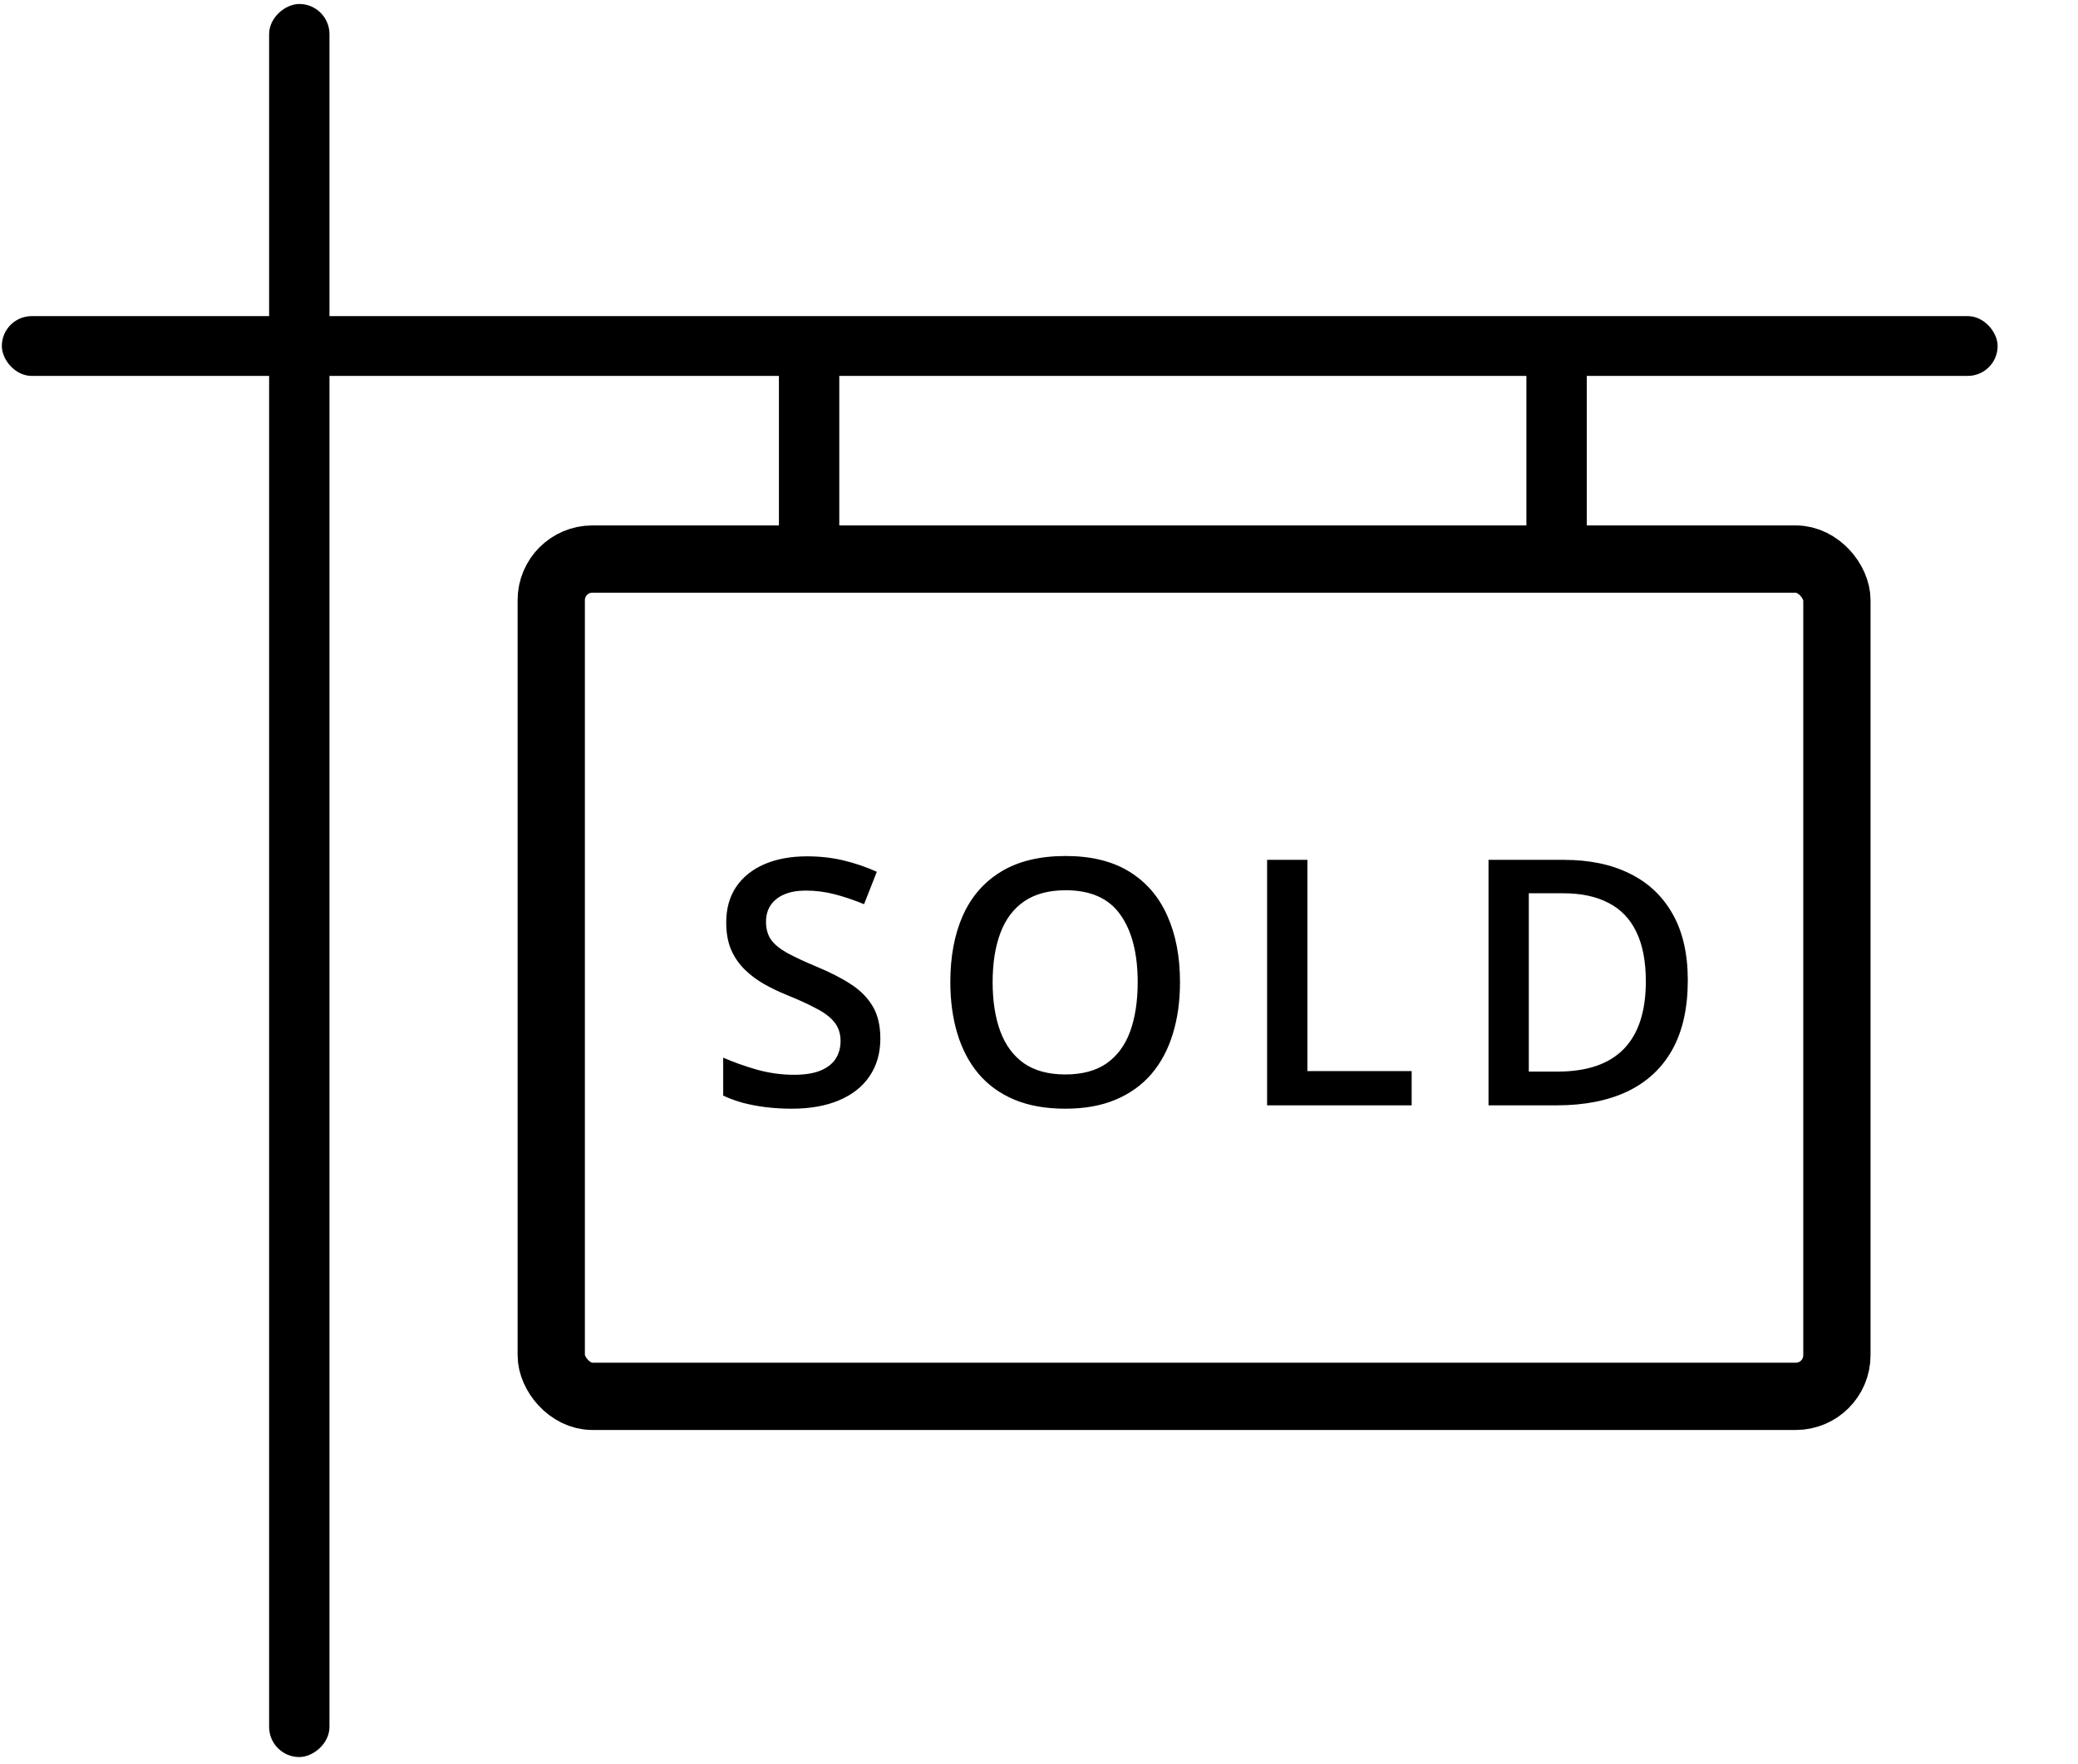
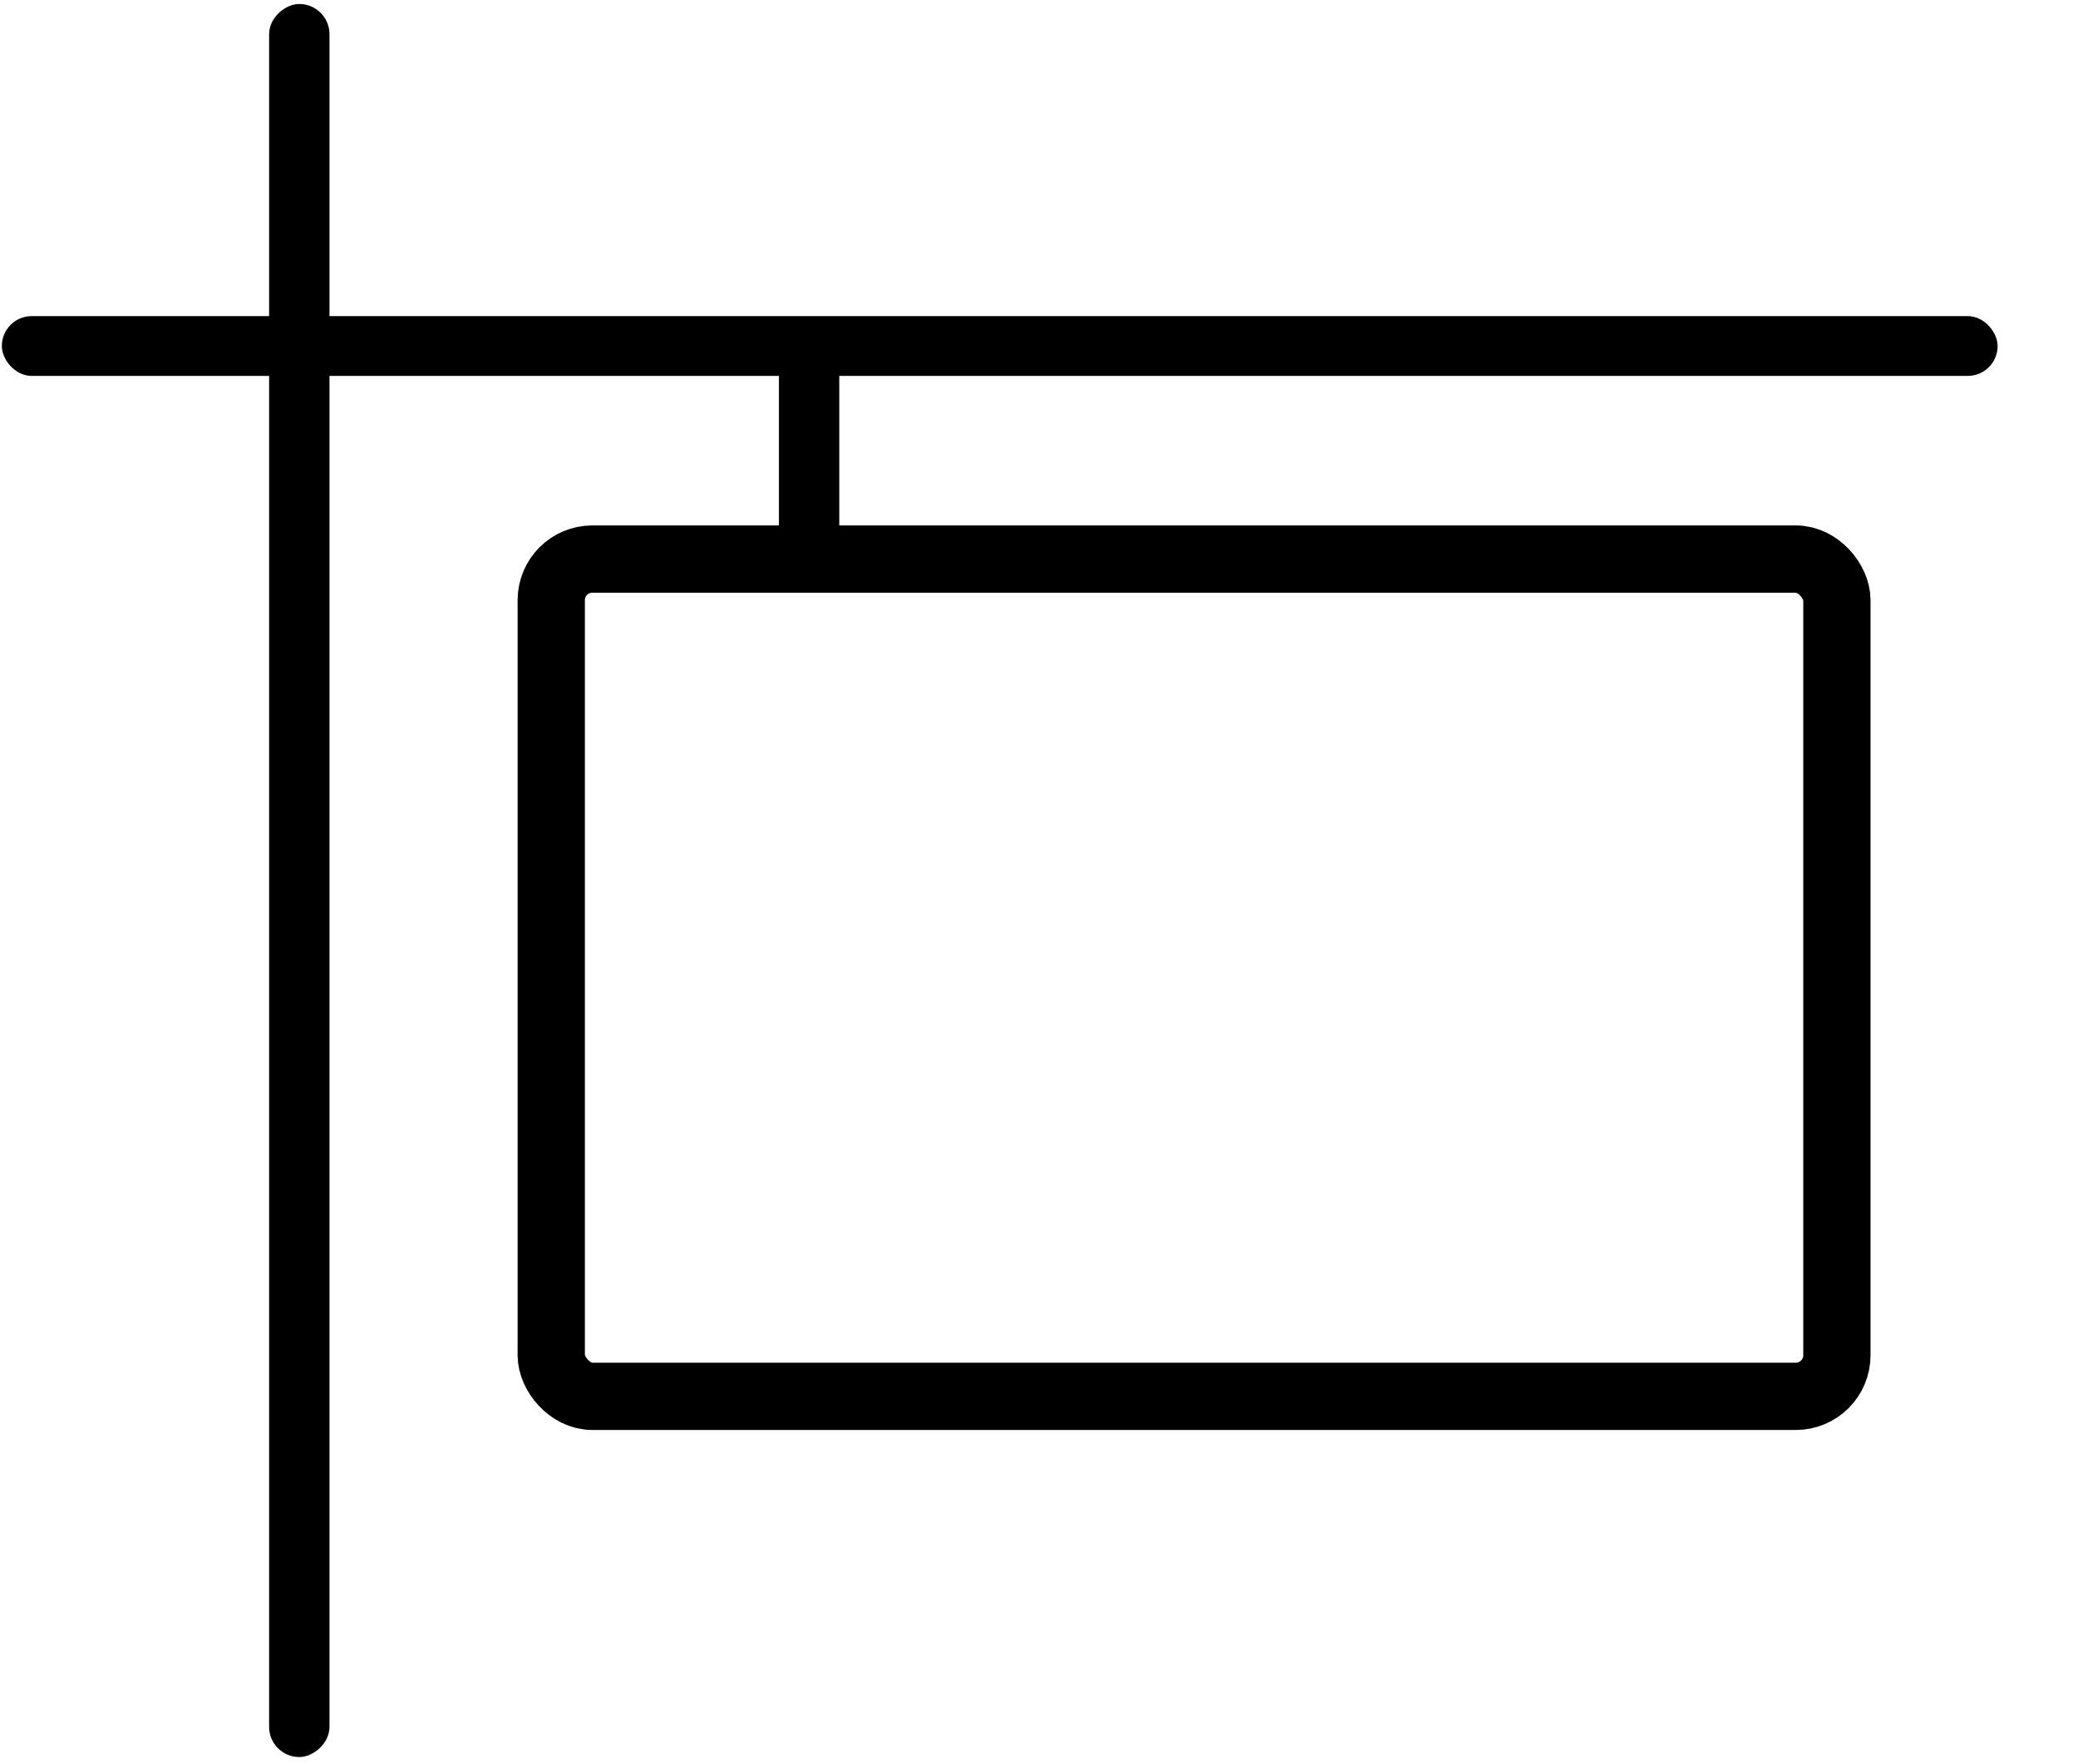
<svg xmlns="http://www.w3.org/2000/svg" fill="none" height="236" style="fill: none;" viewBox="0 0 278 236" width="278">
  <rect fill="#000" height="7.075" rx="3.537" stroke="#000" transform="rotate(90 43.578 1.033)" width="233.504" x="43.578" y="1.033" />
  <path d="M111.781 43.033H147.031V50.108H111.781z" fill="#000" stroke="#000" transform="rotate(90 111.781 43.033)" />
-   <path d="M211.781 43.033H247.031V50.108H211.781z" fill="#000" stroke="#000" transform="rotate(90 211.781 43.033)" />
+   <path d="M211.781 43.033V50.108H211.781z" fill="#000" stroke="#000" transform="rotate(90 211.781 43.033)" />
  <rect fill="#000" height="7" rx="3.5" stroke="#000" width="266" x=".746" y="42.785" />
  <rect height="112" rx="5.5" stroke="#000" stroke-width="9" width="172" x="73.746" y="74.785" />
-   <path d="M117.775 138.92C117.775 140.867 117.296 142.544 116.337 143.951C115.394 145.359 114.031 146.437 112.249 147.186C110.482 147.934 108.371 148.309 105.915 148.309C104.718 148.309 103.572 148.241 102.479 148.106C101.386 147.972 100.353 147.777 99.379 147.522C98.421 147.253 97.545 146.931 96.751 146.557V141.48C98.084 142.064 99.574 142.596 101.221 143.075C102.868 143.539 104.545 143.771 106.252 143.771C107.645 143.771 108.798 143.592 109.711 143.232C110.64 142.858 111.329 142.334 111.778 141.66C112.227 140.971 112.452 140.17 112.452 139.257C112.452 138.284 112.19 137.46 111.665 136.786C111.141 136.112 110.348 135.498 109.285 134.944C108.236 134.375 106.919 133.769 105.331 133.125C104.253 132.691 103.22 132.197 102.232 131.643C101.259 131.089 100.39 130.437 99.626 129.688C98.863 128.94 98.256 128.056 97.807 127.038C97.373 126.005 97.156 124.792 97.156 123.399C97.156 121.543 97.597 119.955 98.481 118.638C99.379 117.32 100.637 116.309 102.254 115.605C103.886 114.902 105.788 114.55 107.959 114.55C109.681 114.55 111.299 114.729 112.811 115.089C114.338 115.448 115.836 115.957 117.303 116.616L115.596 120.951C114.248 120.397 112.938 119.955 111.665 119.626C110.408 119.297 109.12 119.132 107.802 119.132C106.664 119.132 105.698 119.304 104.905 119.648C104.111 119.993 103.505 120.479 103.085 121.108C102.681 121.722 102.479 122.456 102.479 123.31C102.479 124.268 102.711 125.076 103.175 125.735C103.654 126.379 104.388 126.971 105.376 127.51C106.38 128.049 107.667 128.648 109.24 129.307C111.051 130.055 112.586 130.841 113.844 131.665C115.117 132.489 116.09 133.477 116.764 134.63C117.438 135.768 117.775 137.198 117.775 138.92ZM157.863 131.396C157.863 133.926 157.541 136.232 156.897 138.313C156.268 140.38 155.318 142.162 154.045 143.659C152.772 145.142 151.177 146.287 149.261 147.096C147.344 147.904 145.098 148.309 142.522 148.309C139.902 148.309 137.626 147.904 135.694 147.096C133.777 146.287 132.183 145.134 130.91 143.637C129.652 142.139 128.709 140.35 128.08 138.269C127.451 136.187 127.137 133.881 127.137 131.351C127.137 127.966 127.691 125.017 128.799 122.501C129.922 119.97 131.621 118.009 133.897 116.616C136.188 115.209 139.078 114.505 142.567 114.505C145.981 114.505 148.819 115.201 151.08 116.594C153.341 117.986 155.033 119.948 156.156 122.479C157.294 124.994 157.863 127.966 157.863 131.396ZM132.797 131.396C132.797 133.926 133.141 136.12 133.83 137.977C134.519 139.818 135.574 141.241 136.997 142.244C138.434 143.232 140.276 143.727 142.522 143.727C144.783 143.727 146.625 143.232 148.048 142.244C149.47 141.241 150.518 139.818 151.192 137.977C151.866 136.12 152.203 133.926 152.203 131.396C152.203 127.547 151.432 124.537 149.889 122.366C148.362 120.18 145.921 119.087 142.567 119.087C140.321 119.087 138.472 119.581 137.019 120.569C135.582 121.558 134.519 122.973 133.83 124.814C133.141 126.641 132.797 128.835 132.797 131.396ZM169.516 147.859V115.021H174.906V143.277H188.855V147.859H169.516ZM225.798 131.126C225.798 134.825 225.11 137.917 223.732 140.402C222.354 142.873 220.355 144.737 217.735 145.995C215.115 147.238 211.955 147.859 208.256 147.859H199.137V115.021H209.245C212.644 115.021 215.579 115.635 218.049 116.863C220.52 118.076 222.429 119.881 223.777 122.276C225.125 124.657 225.798 127.607 225.798 131.126ZM220.183 131.283C220.183 128.588 219.756 126.372 218.903 124.635C218.064 122.898 216.822 121.61 215.174 120.771C213.542 119.918 211.528 119.491 209.132 119.491H204.528V143.345H208.346C212.314 143.345 215.279 142.334 217.241 140.312C219.202 138.291 220.183 135.281 220.183 131.283Z" fill="#000" />
</svg>